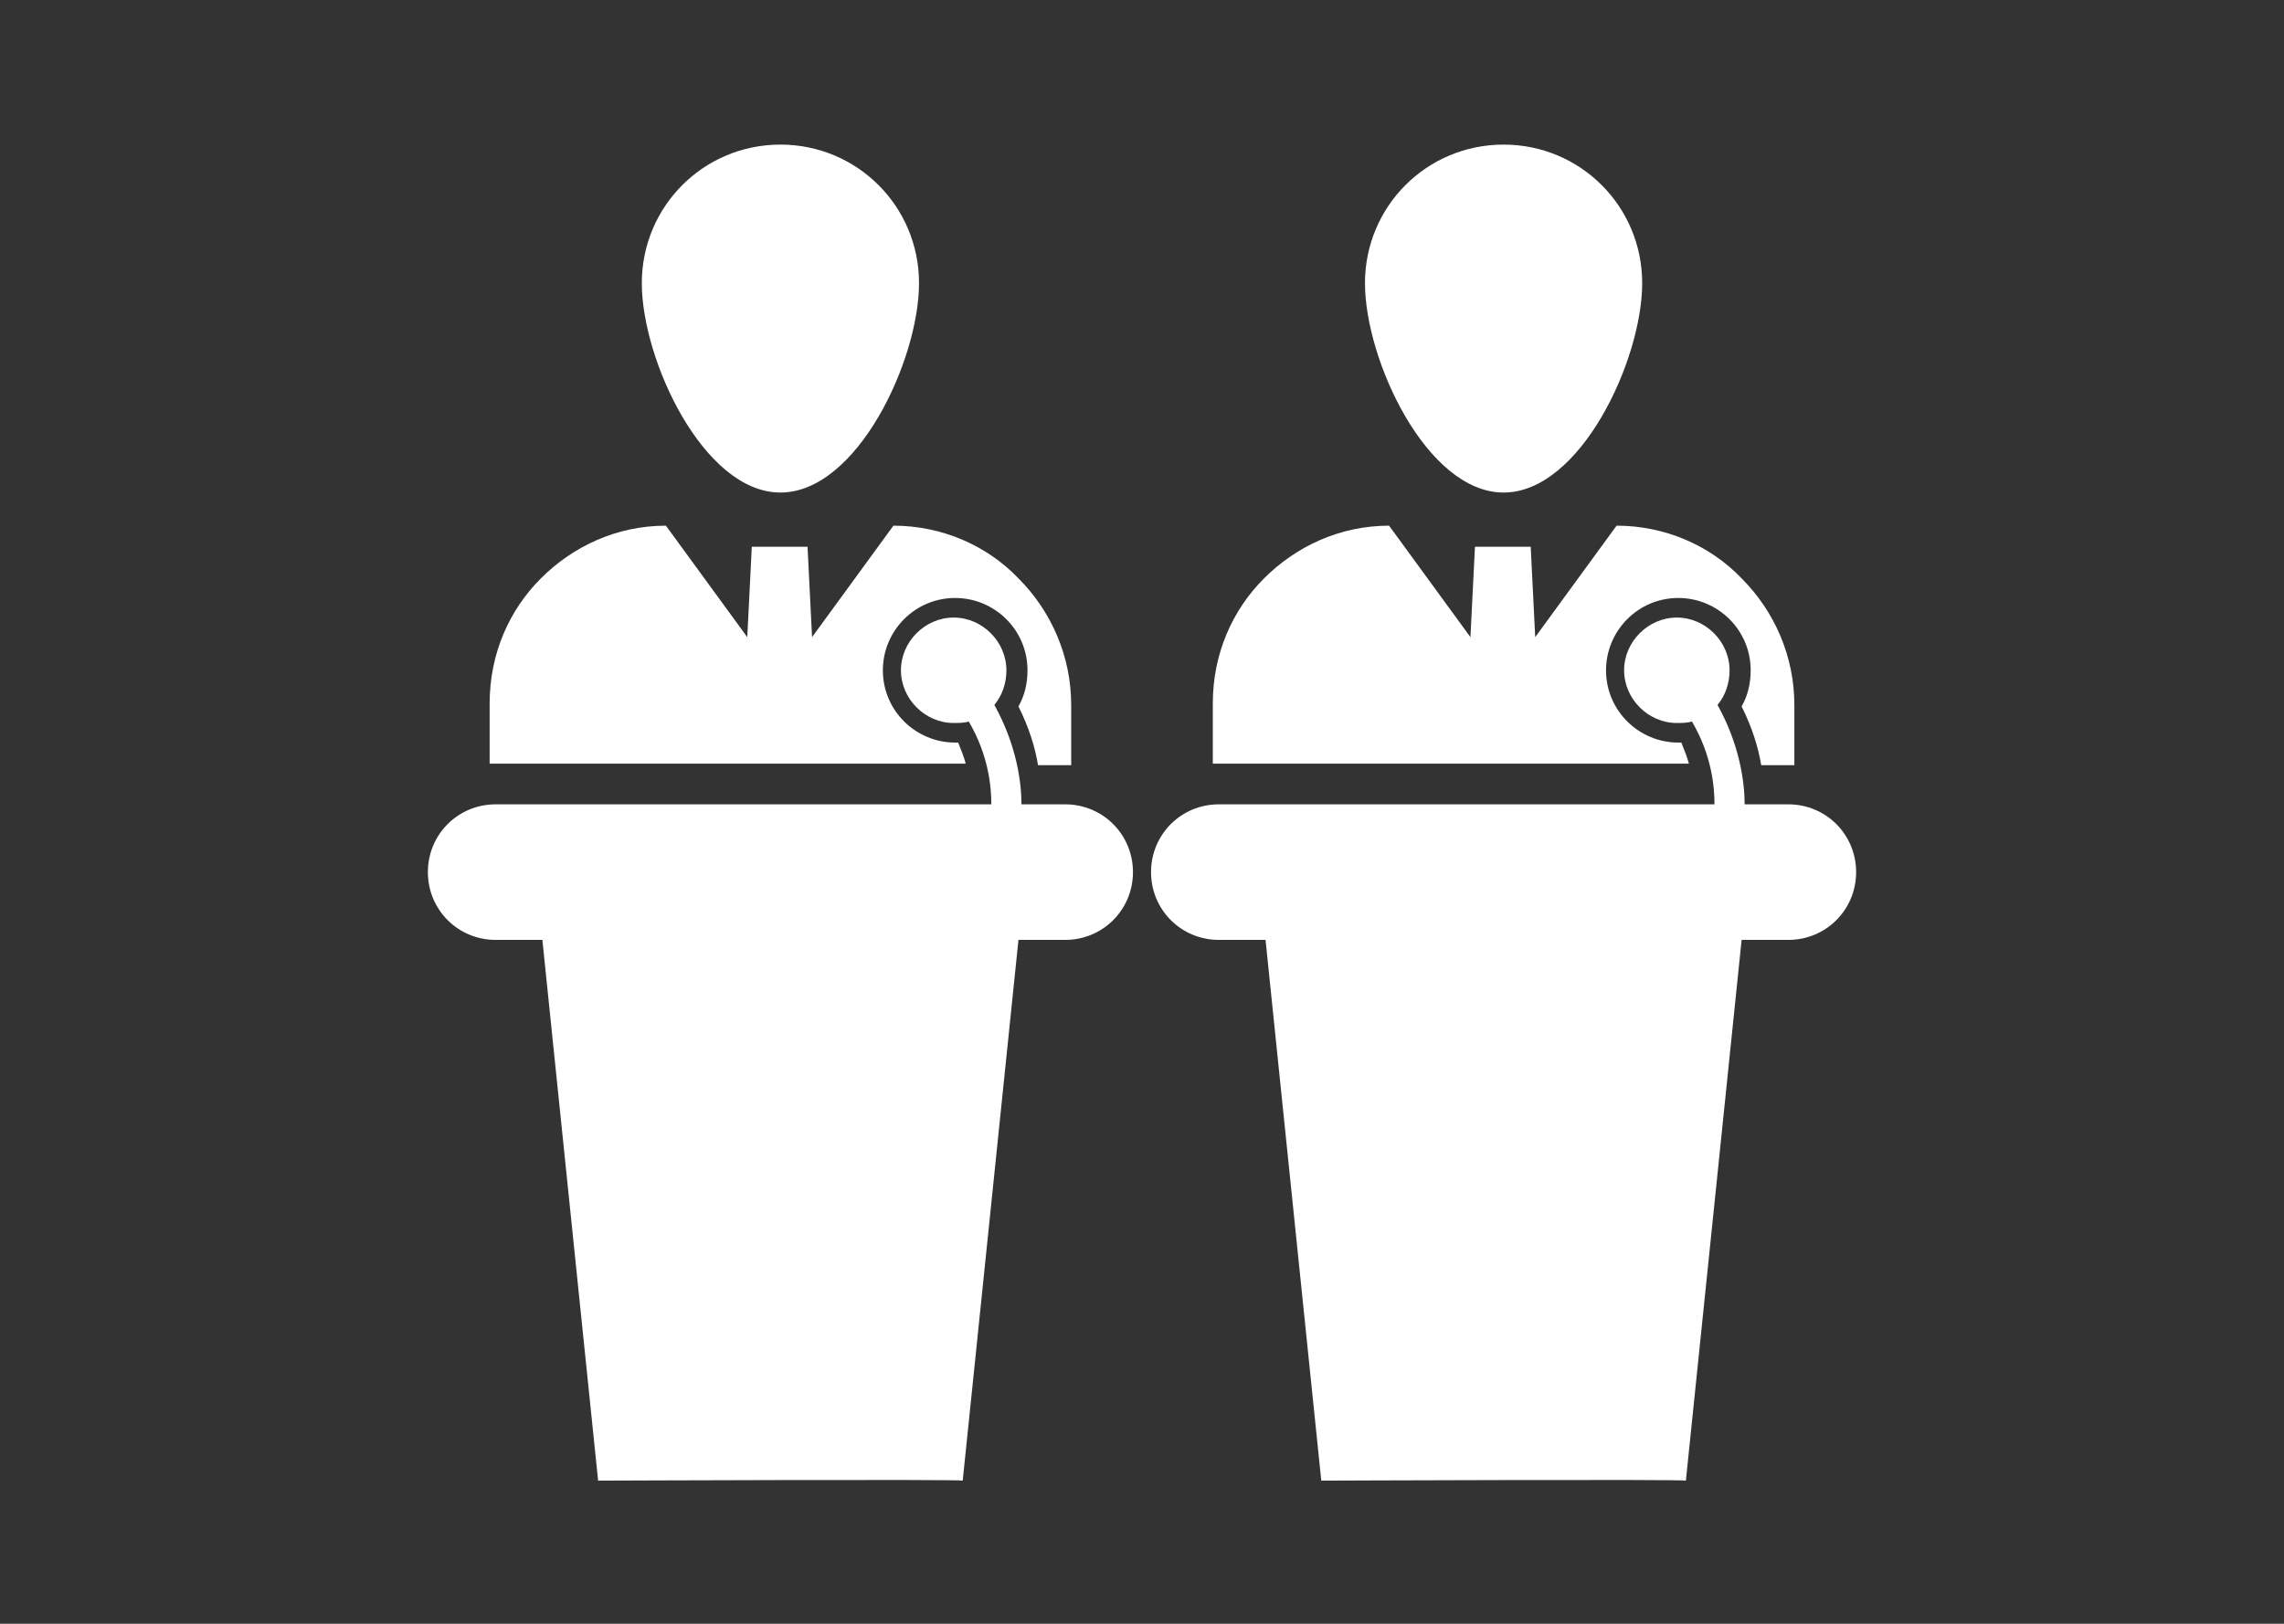
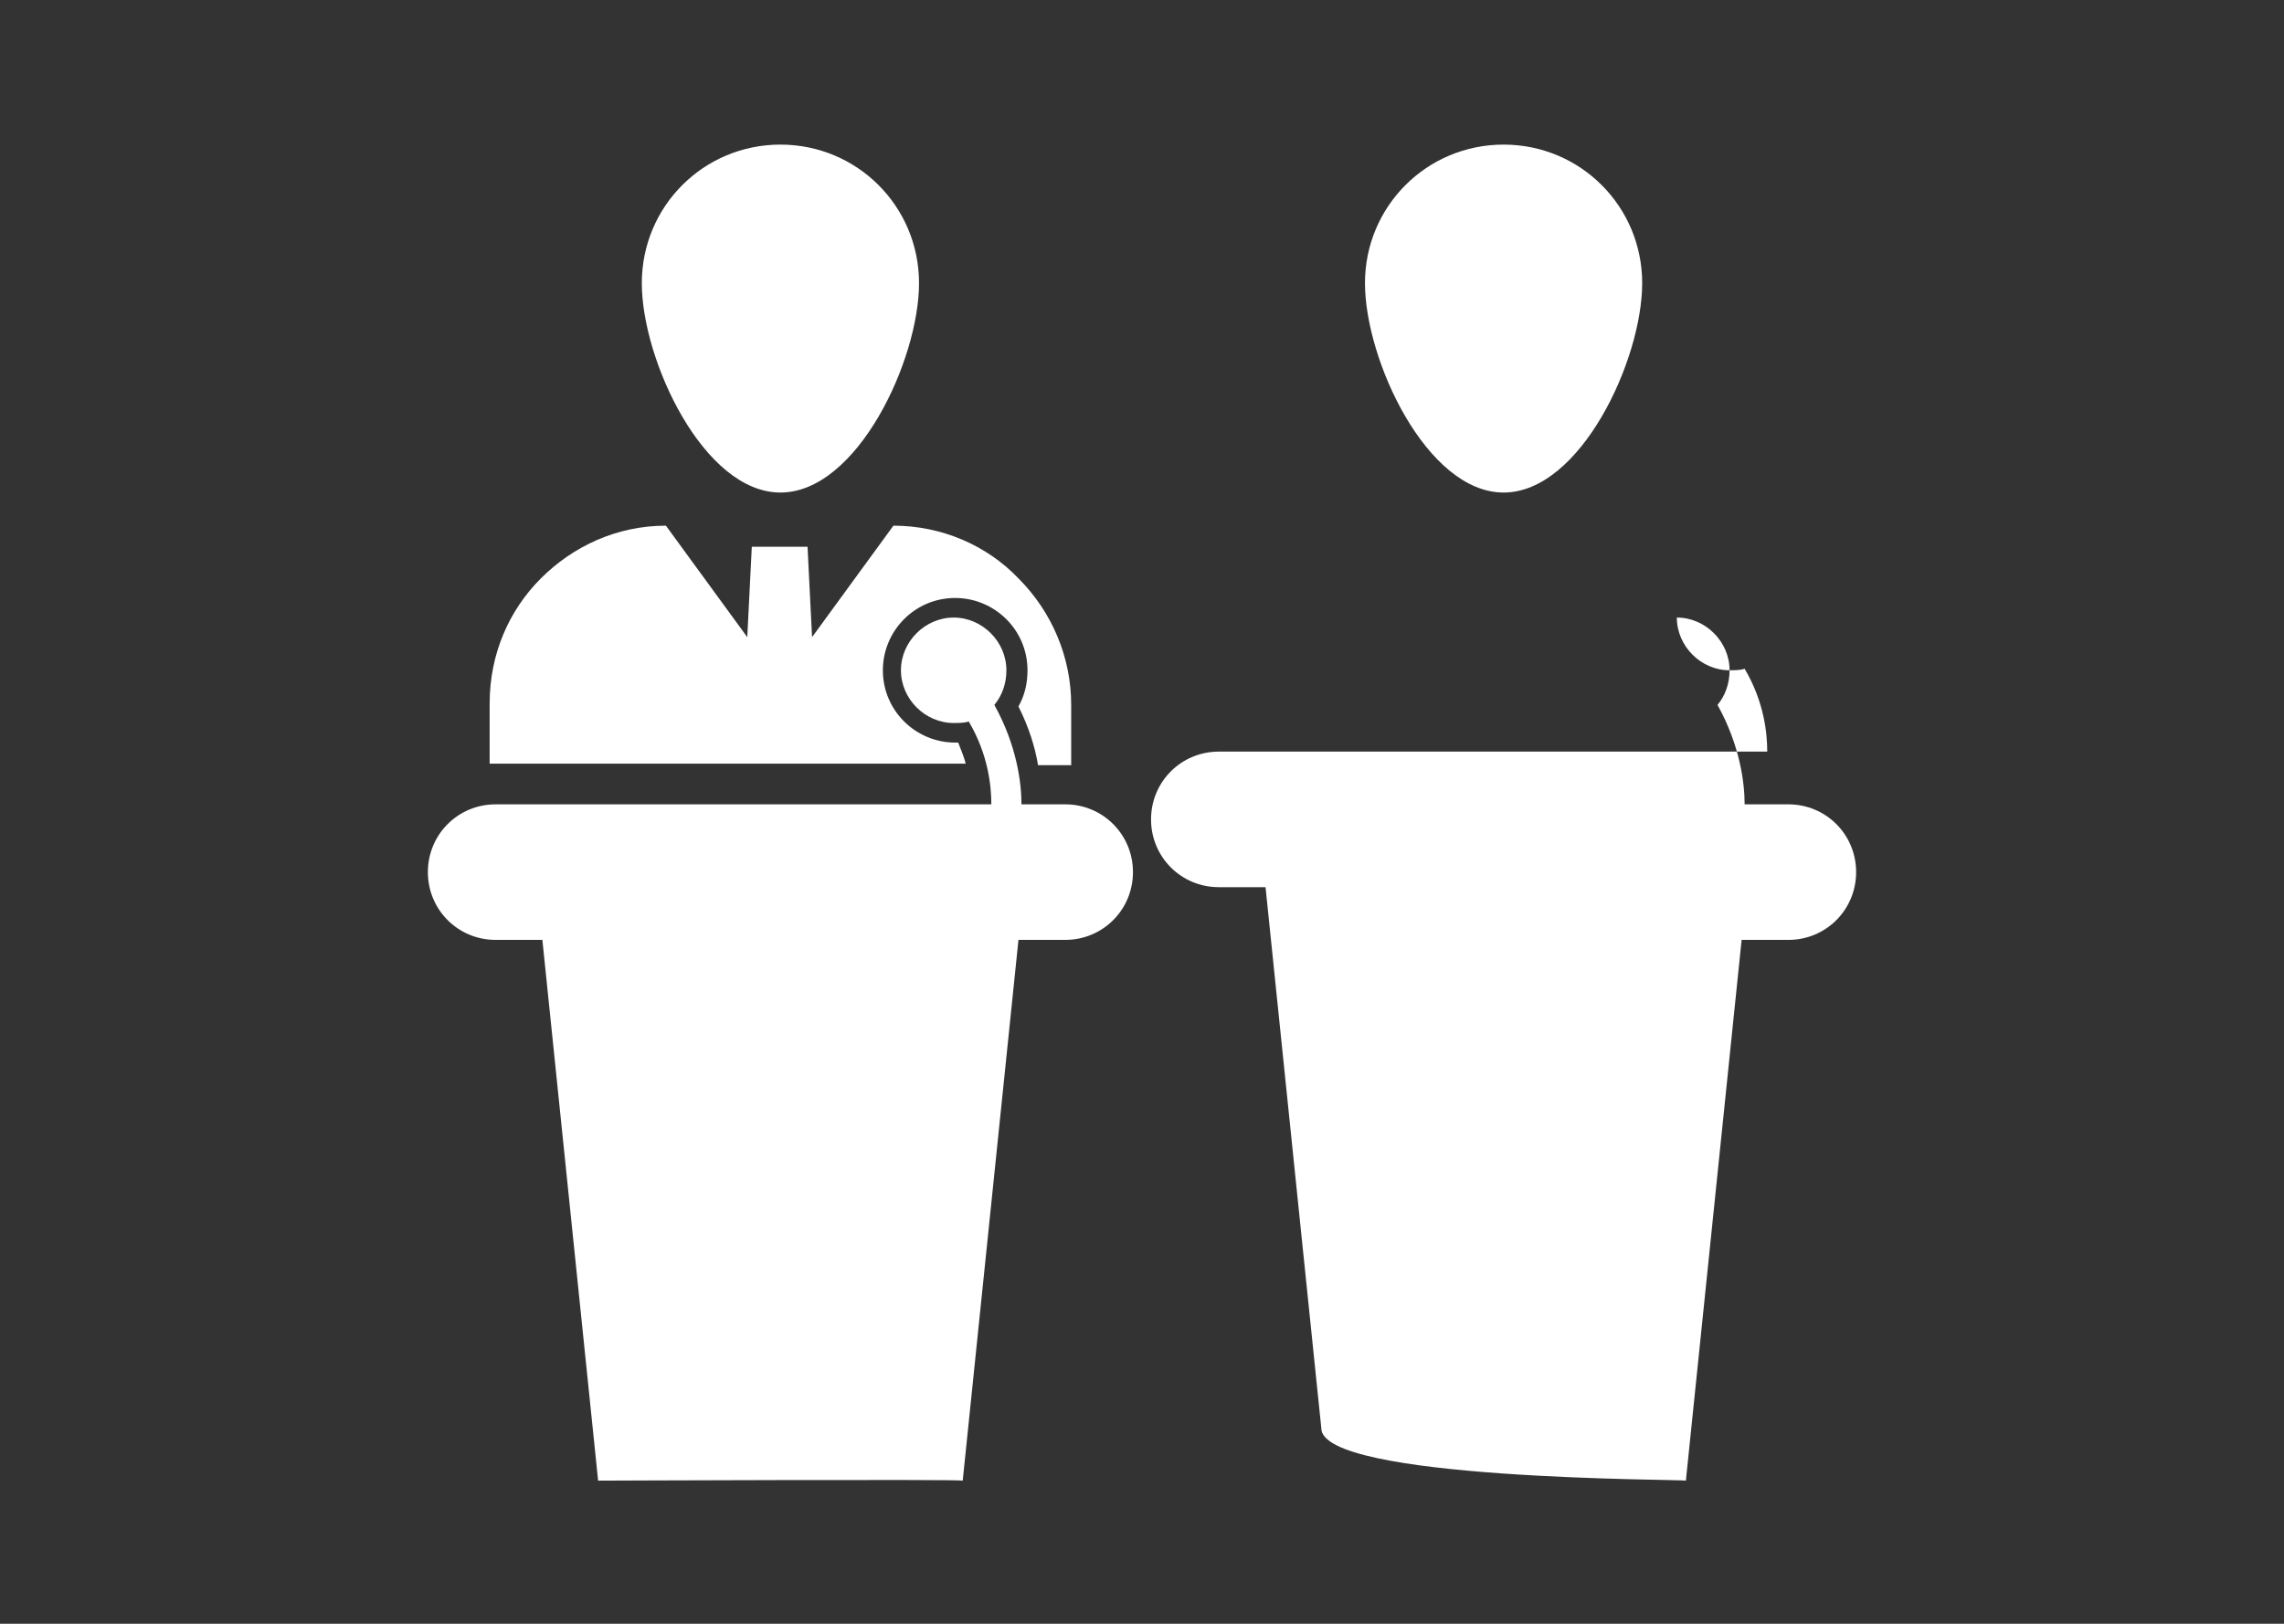
<svg xmlns="http://www.w3.org/2000/svg" version="1.1" id="Layer_1" x="0px" y="0px" viewBox="0 0 151.6 107.8" style="enable-background:new 0 0 151.6 107.8;" xml:space="preserve">
  <rect x="0" y="0" width="151.6" height="107.8" fill="#333333" stroke="none" />
  <style type="text/css">
	.st0{fill:#FFFFFF;}
</style>
  <g>
    <g>
      <g>
        <path class="st0" d="M51.8,32.7c5.1,0,9.2-8.8,9.2-13.9s-4.1-9.2-9.2-9.2c-5.1,0-9.2,4.1-9.2,9.2S46.7,32.7,51.8,32.7z" />
        <path class="st0" d="M71.1,46.8v4c-0.1,0-0.3,0-0.4,0h-1.8c-0.2-1.2-0.6-2.5-1.3-3.9c0.4-0.7,0.6-1.5,0.6-2.4     c0-2.7-2.2-4.8-4.8-4.8c-2.7,0-4.8,2.2-4.8,4.8c0,2.7,2.2,4.8,4.8,4.8c0.1,0,0.2,0,0.2,0c0.2,0.5,0.4,1,0.5,1.4H32.9     c-0.1,0-0.3,0-0.4,0v-4c0-3.3,1.3-6.2,3.4-8.3c2.1-2.1,5-3.5,8.3-3.5l5.4,7.4l0.3-6h3.7l0.3,6l5.4-7.4c3.2,0,6.2,1.3,8.3,3.5     C69.8,40.6,71.1,43.6,71.1,46.8z" />
      </g>
      <path class="st0" d="M63.9,98.3l3.7-35.9h3.1c2.5,0,4.5-2,4.5-4.5v0c0-2.5-2-4.5-4.5-4.5h-2.9c0-1.4-0.3-3.9-1.8-6.6    c0.5-0.6,0.8-1.4,0.8-2.3c0-1.9-1.6-3.5-3.5-3.5c-1.9,0-3.5,1.6-3.5,3.5c0,1.9,1.6,3.5,3.5,3.5c0.3,0,0.7,0,1-0.1    c1.3,2.2,1.5,4.3,1.5,5.5H32.9c-2.5,0-4.5,2-4.5,4.5v0c0,2.5,2,4.5,4.5,4.5H36l3.7,35.9C39.6,98.3,63.8,98.2,63.9,98.3z" />
    </g>
    <g>
      <g>
        <path class="st0" d="M99.8,32.7c5.1,0,9.2-8.8,9.2-13.9s-4.1-9.2-9.2-9.2c-5.1,0-9.2,4.1-9.2,9.2S94.7,32.7,99.8,32.7z" />
-         <path class="st0" d="M119.1,46.8v4c-0.1,0-0.3,0-0.4,0h-1.8c-0.2-1.2-0.6-2.5-1.3-3.9c0.4-0.7,0.6-1.5,0.6-2.4     c0-2.7-2.2-4.8-4.8-4.8c-2.7,0-4.8,2.2-4.8,4.8c0,2.7,2.2,4.8,4.8,4.8c0.1,0,0.2,0,0.2,0c0.2,0.5,0.4,1,0.5,1.4H80.9     c-0.1,0-0.3,0-0.4,0v-4c0-3.3,1.3-6.2,3.4-8.3c2.1-2.1,5-3.5,8.3-3.5l5.4,7.4l0.3-6h3.7l0.3,6l5.4-7.4c3.2,0,6.2,1.3,8.3,3.5     C117.8,40.6,119.1,43.6,119.1,46.8z" />
      </g>
-       <path class="st0" d="M111.9,98.3l3.7-35.9h3.1c2.5,0,4.5-2,4.5-4.5v0c0-2.5-2-4.5-4.5-4.5h-2.9c0-1.4-0.3-3.9-1.8-6.6    c0.5-0.6,0.8-1.4,0.8-2.3c0-1.9-1.6-3.5-3.5-3.5s-3.5,1.6-3.5,3.5c0,1.9,1.6,3.5,3.5,3.5c0.3,0,0.7,0,1-0.1    c1.3,2.2,1.5,4.3,1.5,5.5H80.9c-2.5,0-4.5,2-4.5,4.5v0c0,2.5,2,4.5,4.5,4.5H84l3.7,35.9C87.6,98.3,111.8,98.2,111.9,98.3z" />
+       <path class="st0" d="M111.9,98.3l3.7-35.9h3.1c2.5,0,4.5-2,4.5-4.5v0c0-2.5-2-4.5-4.5-4.5h-2.9c0-1.4-0.3-3.9-1.8-6.6    c0.5-0.6,0.8-1.4,0.8-2.3c0-1.9-1.6-3.5-3.5-3.5c0,1.9,1.6,3.5,3.5,3.5c0.3,0,0.7,0,1-0.1    c1.3,2.2,1.5,4.3,1.5,5.5H80.9c-2.5,0-4.5,2-4.5,4.5v0c0,2.5,2,4.5,4.5,4.5H84l3.7,35.9C87.6,98.3,111.8,98.2,111.9,98.3z" />
    </g>
  </g>
</svg>